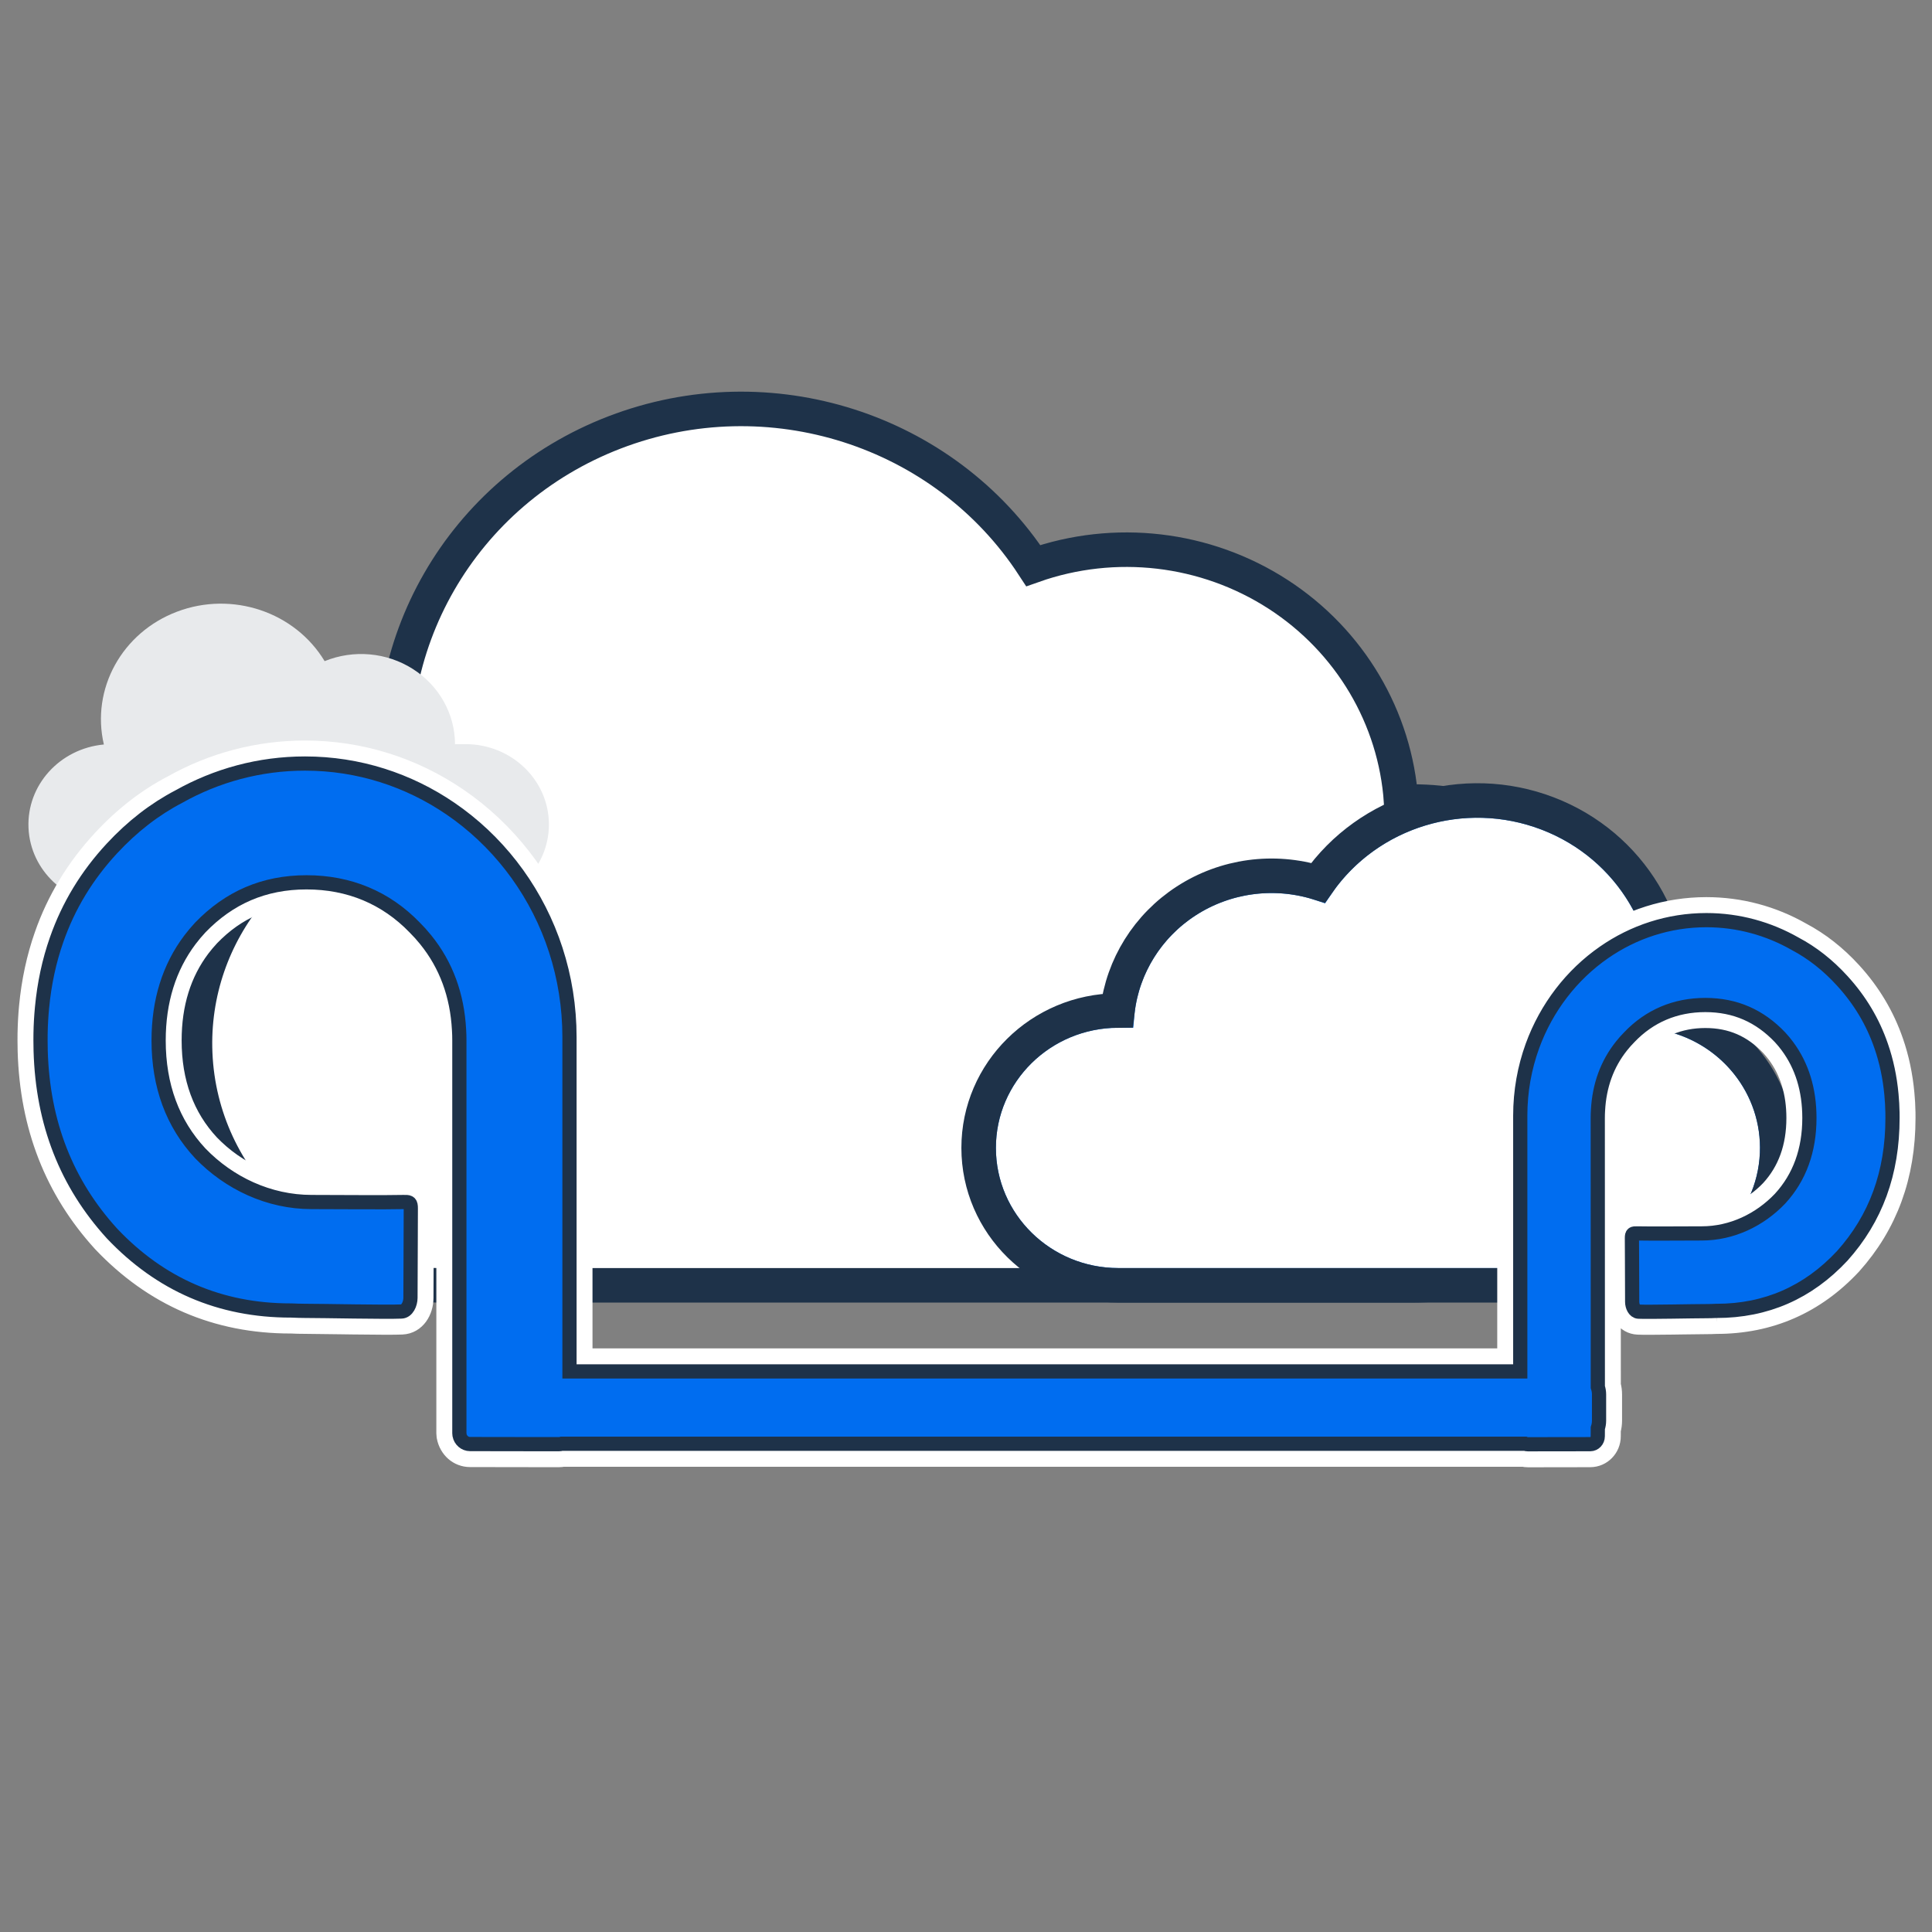
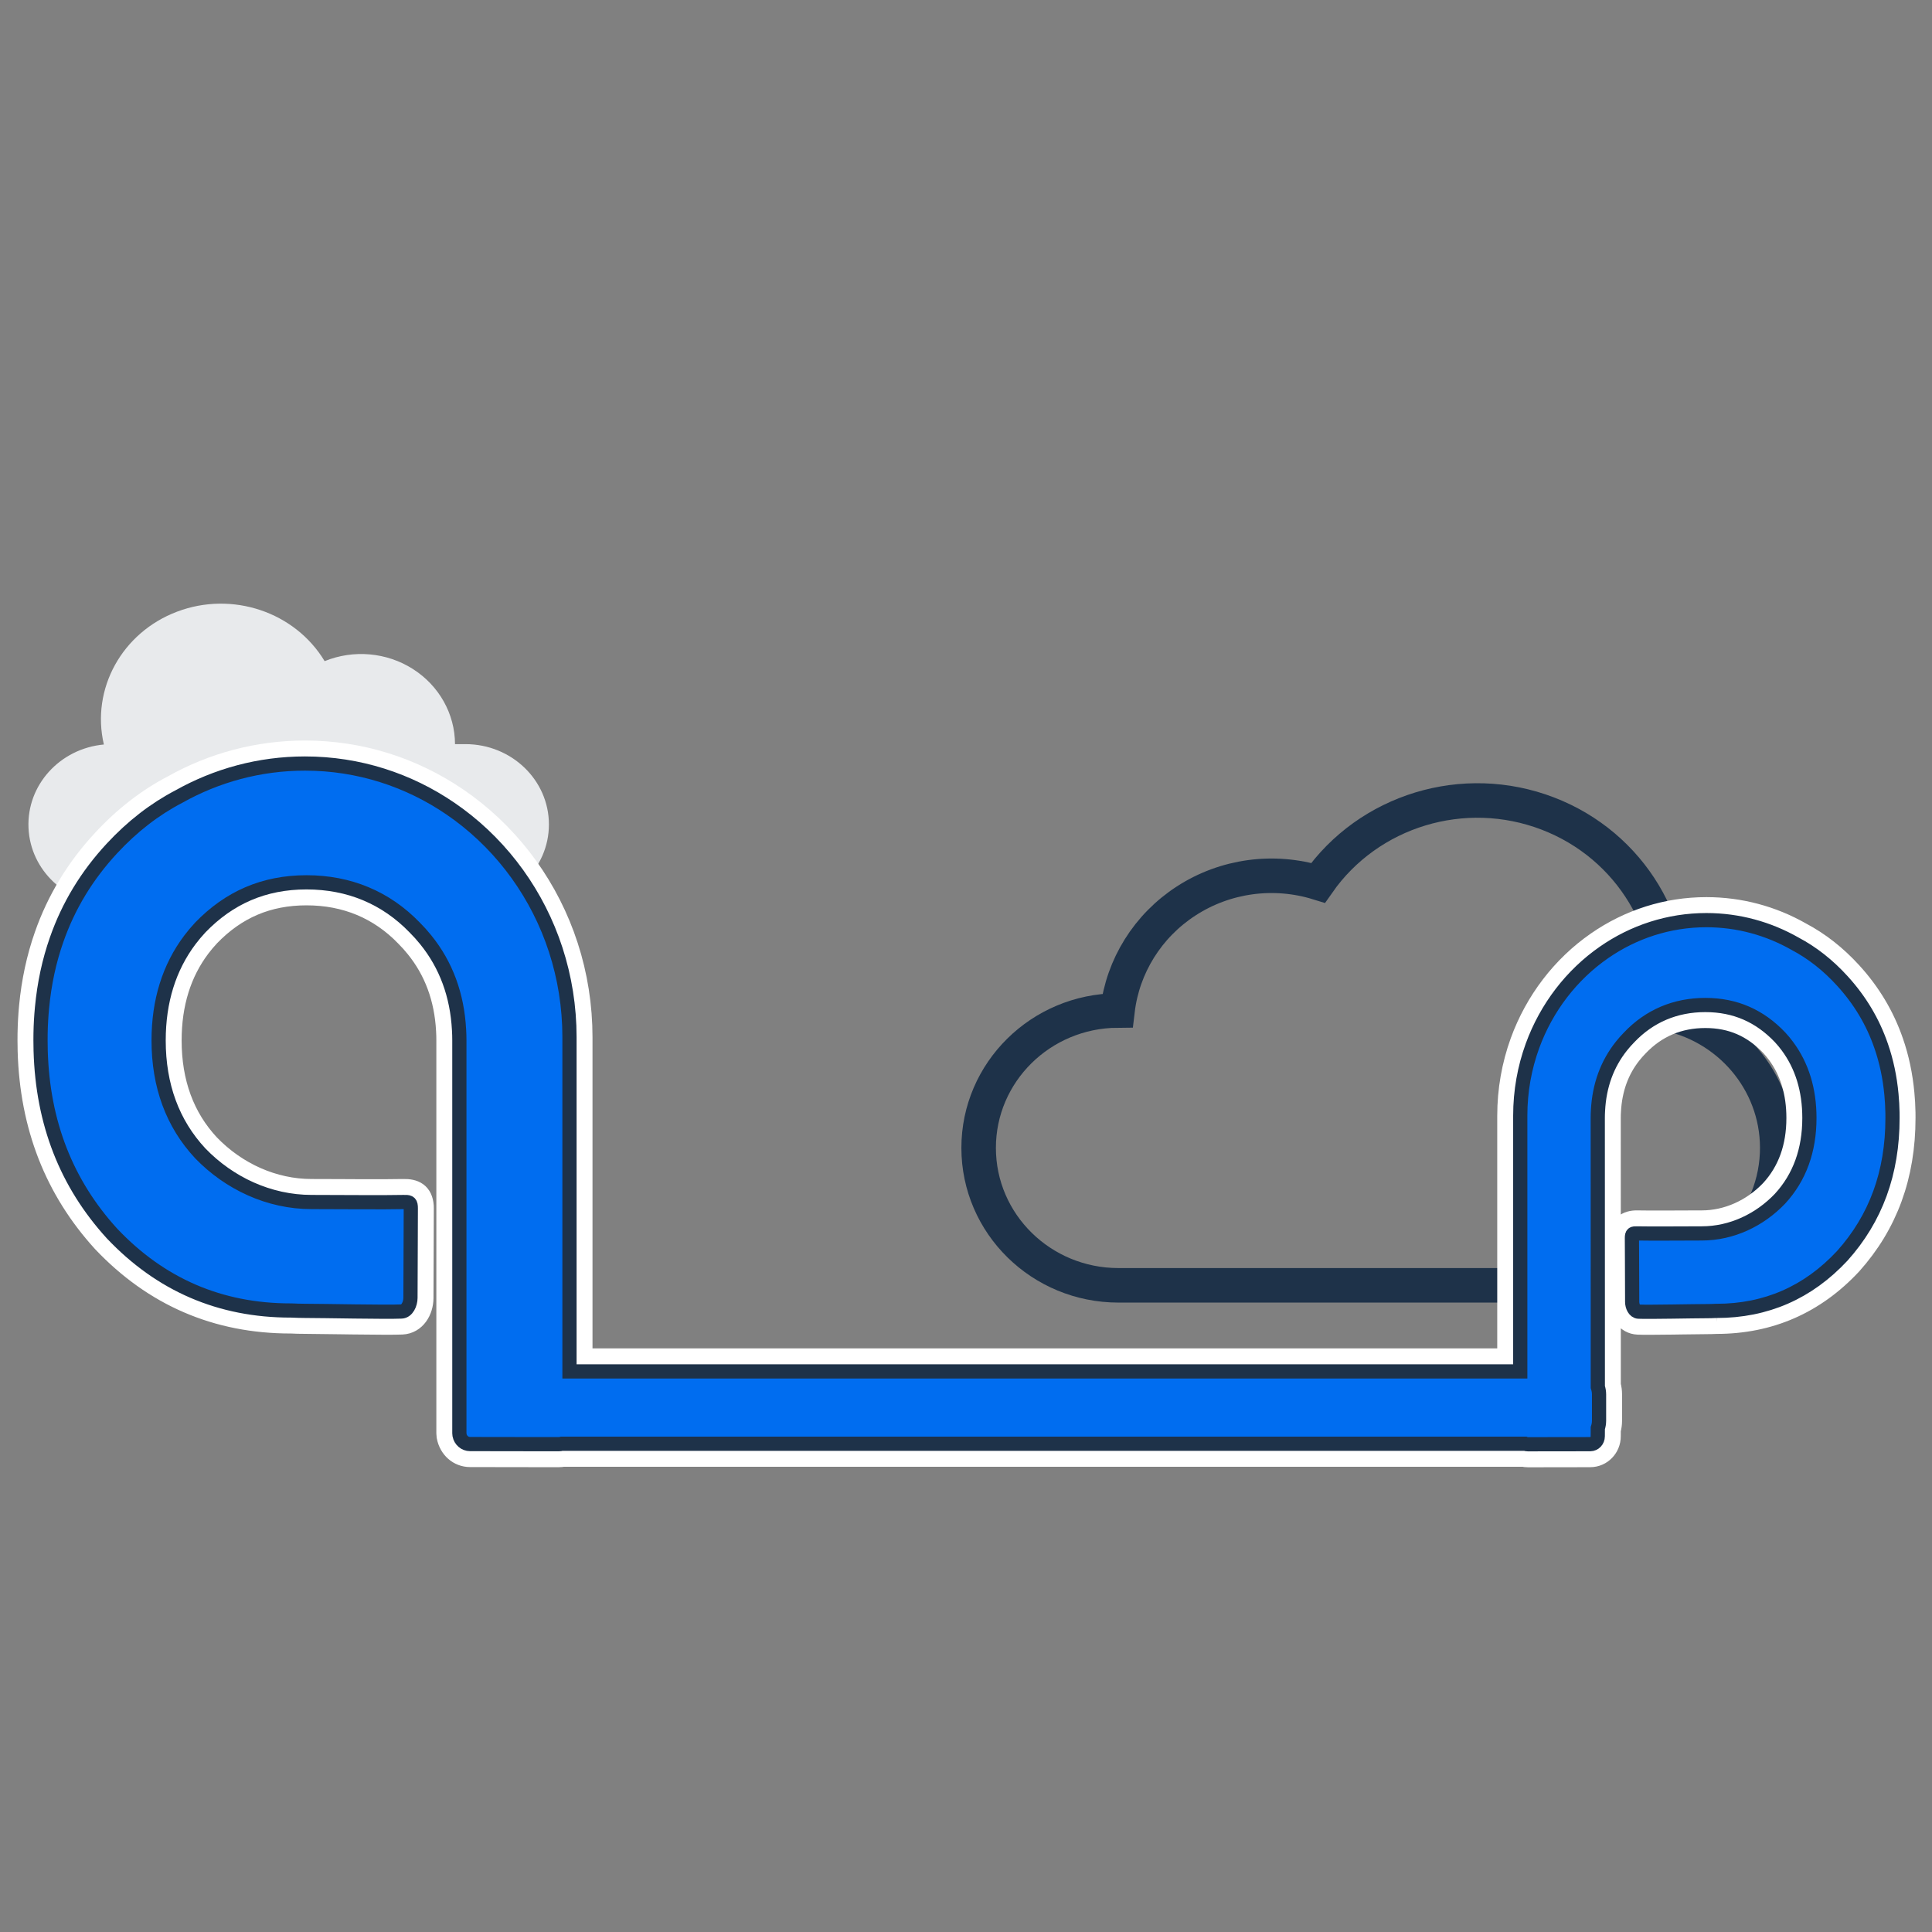
<svg xmlns="http://www.w3.org/2000/svg" xmlns:xlink="http://www.w3.org/1999/xlink" width="68px" height="68px" viewBox="0 0 68 68" version="1.1">
  <rect x="0" y="0" width="68" height="68" fill="#808080" stroke="none" />
  <title>Artboard Copy</title>
  <desc>Created with Sketch.</desc>
  <defs>
-     <path d="M56.634,21.174 L56.095,21.174 C56.089,19.582 55.273,18.098 53.919,17.221 C52.565,16.343 50.853,16.187 49.357,16.806 C47.82,14.213 44.583,13.107 41.736,14.202 C38.888,15.298 37.281,18.267 37.951,21.194 C35.672,21.409 33.961,23.334 34.056,25.578 C34.151,27.822 36.018,29.602 38.308,29.631 L56.634,29.631 C59.015,29.631 60.946,27.738 60.946,25.402 C60.946,23.067 59.015,21.174 56.634,21.174 L56.634,21.174 Z" id="path-1" />
    <path d="M9.735,11.874 C11.626,11.874 13.385,12.457 14.853,13.46 C16.47,14.563 17.735,16.174 18.436,18.074 C18.785,19.022 18.994,20.041 19.036,21.105 L19.044,21.506 L19.044,33.269 L52.508,33.269 L52.508,24.267 C52.508,23.404 52.66,22.578 52.936,21.816 C53.43,20.459 54.32,19.308 55.458,18.52 C56.491,17.803 57.729,17.386 59.059,17.386 C60.19,17.386 61.253,17.688 62.182,18.217 C62.783,18.535 63.336,18.968 63.84,19.521 C64.46,20.199 64.918,20.962 65.211,21.816 C65.396,22.35 65.517,22.92 65.573,23.525 C65.593,23.735 65.605,23.949 65.609,24.168 L65.609,24.193 L65.609,24.193 L65.61,24.349 L65.61,24.349 C65.61,26.285 65.021,27.886 63.84,29.203 C62.636,30.494 61.161,31.139 59.415,31.139 L59.396,31.139 C59.284,31.145 59.172,31.148 59.059,31.148 C58.599,31.148 57.058,31.183 56.67,31.166 C56.528,31.159 56.448,30.973 56.447,30.824 L56.442,29.393 L56.438,28.575 C56.438,28.418 56.473,28.408 56.623,28.412 C57.005,28.423 58.432,28.412 58.897,28.412 C59.955,28.412 60.94,27.937 61.652,27.189 C62.341,26.44 62.685,25.485 62.685,24.349 C62.685,23.362 62.426,22.513 61.907,21.816 C61.828,21.71 61.743,21.607 61.652,21.509 C60.94,20.76 60.08,20.373 59.022,20.373 C57.965,20.373 57.056,20.76 56.343,21.509 C56.246,21.607 56.155,21.71 56.071,21.816 C55.565,22.45 55.289,23.21 55.244,24.085 C55.238,24.172 55.236,24.26 55.236,24.349 L55.238,33.818 C55.265,33.9 55.281,33.988 55.281,34.079 L55.281,35.004 C55.281,35.095 55.266,35.183 55.238,35.265 L55.236,35.552 C55.236,35.706 55.118,35.829 54.973,35.83 C54.337,35.832 52.773,35.833 52.773,35.833 C52.74,35.833 52.708,35.827 52.679,35.815 L18.772,35.815 C18.739,35.825 18.704,35.83 18.668,35.83 L18.15,35.83 C17.437,35.829 16.171,35.828 15.542,35.826 C15.361,35.825 15.21,35.692 15.175,35.515 L15.168,35.437 L15.168,21.62 C15.168,21.495 15.165,21.372 15.157,21.25 C15.092,20.025 14.701,18.961 13.982,18.074 C13.862,17.925 13.733,17.782 13.595,17.644 C12.581,16.596 11.29,16.055 9.788,16.055 C8.285,16.055 7.062,16.596 6.05,17.644 C5.922,17.782 5.8,17.926 5.688,18.074 C4.951,19.05 4.583,20.239 4.583,21.62 C4.583,23.21 5.072,24.546 6.05,25.595 C7.062,26.643 8.462,27.307 9.965,27.307 C10.627,27.307 12.655,27.323 13.197,27.307 C13.383,27.302 13.445,27.312 13.457,27.462 L13.459,27.536 L13.455,28.68 L13.447,30.684 C13.446,30.892 13.331,31.153 13.13,31.161 C12.579,31.186 10.389,31.138 9.735,31.138 L9.495,31.134 L9.495,31.134 L9.256,31.125 L9.229,31.125 C6.748,31.125 4.652,30.221 2.941,28.414 C1.34,26.655 0.504,24.532 0.431,21.986 L0.426,21.62 L0.427,21.435 C0.427,21.412 0.427,21.39 0.428,21.366 C0.433,21.06 0.451,20.761 0.479,20.467 C0.559,19.619 0.73,18.822 0.993,18.074 C1.41,16.879 2.06,15.81 2.941,14.861 C3.658,14.088 4.443,13.481 5.297,13.036 C6.617,12.295 8.128,11.874 9.735,11.874 Z" id="path-2" />
  </defs>
  <g id="Artboard-Copy" stroke="none" stroke-width="1" fill="none" fill-rule="evenodd">
    <g id="Multi-cloud-network" transform="translate(1, 15)">
      <g id="Combined-Shape-Copy">
-         <path d="M13.045,13.34 C12.095,7.788 15.234,2.293 20.633,0.219 C26.076,-1.872 32.242,0.117 35.368,4.908 C38.232,3.897 41.428,4.263 43.986,5.919 C46.519,7.559 48.113,10.262 48.314,13.212 L48.737,13.212 C53.527,13.212 57.416,17.021 57.416,21.725 C57.416,26.43 53.527,30.239 48.737,30.239 L14.428,30.239 C9.822,30.18 6.061,26.6 5.87,22.08 C5.688,17.78 8.795,14.066 13.045,13.34 Z" id="Path-Copy" stroke="#1E3249" stroke-width="1.215" fill="#FFFFFF" fill-rule="nonzero" />
        <path d="M15.382,11.191 L15.015,11.191 C15.012,10.126 14.455,9.134 13.533,8.547 C12.611,7.959 11.444,7.856 10.426,8.27 C9.379,6.535 7.174,5.795 5.234,6.528 C3.294,7.26 2.199,9.246 2.656,11.204 C1.103,11.348 -0.062,12.636 0.003,14.137 C0.067,15.638 1.339,16.828 2.899,16.848 L15.382,16.848 C17.005,16.848 18.32,15.582 18.32,14.019 C18.32,12.457 17.005,11.191 15.382,11.191 L15.382,11.191 Z" id="Path-Copy-3" fill="#E8EAEC" fill-rule="nonzero" />
        <g id="Path" fill-rule="nonzero" transform="translate(47.499, 21.707) scale(-1, 1) translate(-47.499, -21.707) ">
-           <path stroke="#0068DA" stroke-width="0.81" d="M37.473,20.852 C37.001,17.872 38.695,14.938 41.59,13.824 C44.514,12.7 47.823,13.755 49.524,16.311 C51.062,15.788 52.769,15.993 54.139,16.881 C55.492,17.758 56.352,19.195 56.482,20.769 L56.634,20.769 C59.237,20.769 61.351,22.842 61.351,25.402 C61.351,27.963 59.237,30.036 56.634,30.036 L38.303,30.036 C35.8,30.004 33.756,28.056 33.652,25.595 C33.554,23.281 35.204,21.279 37.473,20.852 Z" fill="#FFFFFF" fill-rule="evenodd" />
          <path stroke="#1E3249" stroke-width="1.215" d="M56.665,20.566 C59.365,20.583 61.553,22.739 61.553,25.402 C61.553,28.076 59.348,30.239 56.634,30.239 L38.3,30.239 C35.69,30.205 33.558,28.173 33.449,25.604 C33.35,23.253 34.977,21.211 37.245,20.693 C36.859,17.685 38.595,14.759 41.517,13.635 C44.481,12.496 47.828,13.529 49.606,16.072 C51.164,15.59 52.871,15.817 54.249,16.711 C55.602,17.588 56.48,19.003 56.665,20.566 Z" />
        </g>
        <g id="Combined-Shape">
          <use fill="#006DF0" fill-rule="evenodd" xlink:href="#path-2" />
          <path stroke="#FFFFFF" stroke-width="0.81" d="M19.449,32.864 L52.103,32.864 L52.103,24.267 C52.103,23.373 52.258,22.499 52.555,21.678 C53.074,20.251 54.012,19.028 55.227,18.187 C56.354,17.405 57.677,16.981 59.059,16.981 C60.236,16.981 61.37,17.288 62.371,17.859 C63.016,18.2 63.605,18.662 64.139,19.247 C64.798,19.968 65.283,20.78 65.594,21.684 C65.79,22.249 65.917,22.851 65.976,23.487 C65.997,23.708 66.01,23.932 66.014,24.159 L66.014,24.191 L66.015,24.349 C66.015,26.377 65.394,28.076 64.136,29.479 C62.856,30.852 61.274,31.544 59.415,31.544 L59.416,31.544 C59.289,31.55 59.172,31.553 59.059,31.553 C58.914,31.553 58.855,31.554 58.139,31.564 C58.015,31.566 58.015,31.566 57.891,31.568 C57.226,31.577 56.837,31.578 56.652,31.57 C56.255,31.553 56.044,31.187 56.042,30.826 L56.037,29.394 L56.033,28.577 C56.032,28.179 56.262,27.997 56.635,28.007 C56.802,28.012 57.187,28.013 57.785,28.011 C57.988,28.01 57.988,28.01 58.184,28.009 C58.609,28.008 58.772,28.007 58.897,28.007 C59.811,28.007 60.698,27.604 61.354,26.915 C61.969,26.245 62.28,25.39 62.28,24.349 C62.28,23.445 62.046,22.681 61.582,22.058 C61.512,21.964 61.435,21.872 61.359,21.788 C60.713,21.109 59.955,20.778 59.022,20.778 C58.077,20.778 57.274,21.119 56.631,21.793 C56.544,21.882 56.463,21.973 56.387,22.069 C55.937,22.633 55.69,23.312 55.648,24.11 C55.643,24.183 55.641,24.261 55.641,24.349 L55.643,33.757 C55.671,33.861 55.686,33.97 55.686,34.079 L55.686,35.004 C55.686,35.113 55.671,35.222 55.642,35.326 L55.641,35.552 C55.641,35.924 55.348,36.233 54.974,36.235 C54.759,36.236 54.425,36.236 54.005,36.237 C53.543,36.237 53.543,36.237 53.158,36.238 C52.85,36.238 52.85,36.238 52.773,36.238 C52.721,36.238 52.67,36.232 52.62,36.22 L18.82,36.22 C18.77,36.23 18.719,36.235 18.668,36.235 L18.15,36.235 C17.029,36.234 16.061,36.233 15.54,36.231 C15.165,36.229 14.85,35.959 14.772,35.554 L14.763,35.437 L14.763,21.62 C14.763,21.494 14.76,21.381 14.753,21.272 C14.692,20.128 14.329,19.146 13.666,18.328 C13.556,18.191 13.437,18.059 13.304,17.925 C12.366,16.956 11.179,16.46 9.788,16.46 C8.414,16.46 7.291,16.942 6.347,17.92 C6.227,18.049 6.114,18.182 6.011,18.318 C5.331,19.219 4.988,20.321 4.988,21.62 C4.988,23.115 5.443,24.351 6.342,25.314 C7.312,26.318 8.618,26.902 9.965,26.902 C10.142,26.902 10.123,26.902 10.978,26.905 C11.257,26.907 11.257,26.907 11.545,26.908 C12.397,26.91 12.945,26.909 13.186,26.902 C13.58,26.891 13.828,27.02 13.862,27.45 L13.864,27.537 L13.86,28.681 L13.852,30.686 C13.85,31.115 13.598,31.547 13.148,31.566 C12.89,31.577 12.338,31.575 11.398,31.563 C11.221,31.56 11.221,31.56 11.046,31.558 C10.027,31.544 9.943,31.543 9.729,31.542 L9.48,31.539 L9.256,31.53 L9.229,31.53 C6.636,31.53 4.434,30.58 2.641,28.687 C0.969,26.849 0.102,24.632 0.026,21.992 L0.021,21.617 L0.022,21.435 C0.022,21.416 0.022,21.416 0.022,21.394 C0.022,21.373 0.022,21.373 0.023,21.359 C0.029,21.043 0.046,20.734 0.075,20.429 C0.158,19.549 0.337,18.72 0.61,17.941 C1.045,16.696 1.723,15.578 2.644,14.586 C3.391,13.78 4.212,13.145 5.099,12.683 C6.511,11.89 8.094,11.469 9.735,11.469 C11.663,11.469 13.508,12.051 15.081,13.125 C16.779,14.283 18.091,15.968 18.816,17.934 C19.186,18.938 19.398,20 19.441,21.097 L19.449,21.506 L19.449,32.864 Z" />
          <use stroke="#1E3249" stroke-width="0.5" xlink:href="#path-2" />
        </g>
      </g>
    </g>
  </g>
</svg>